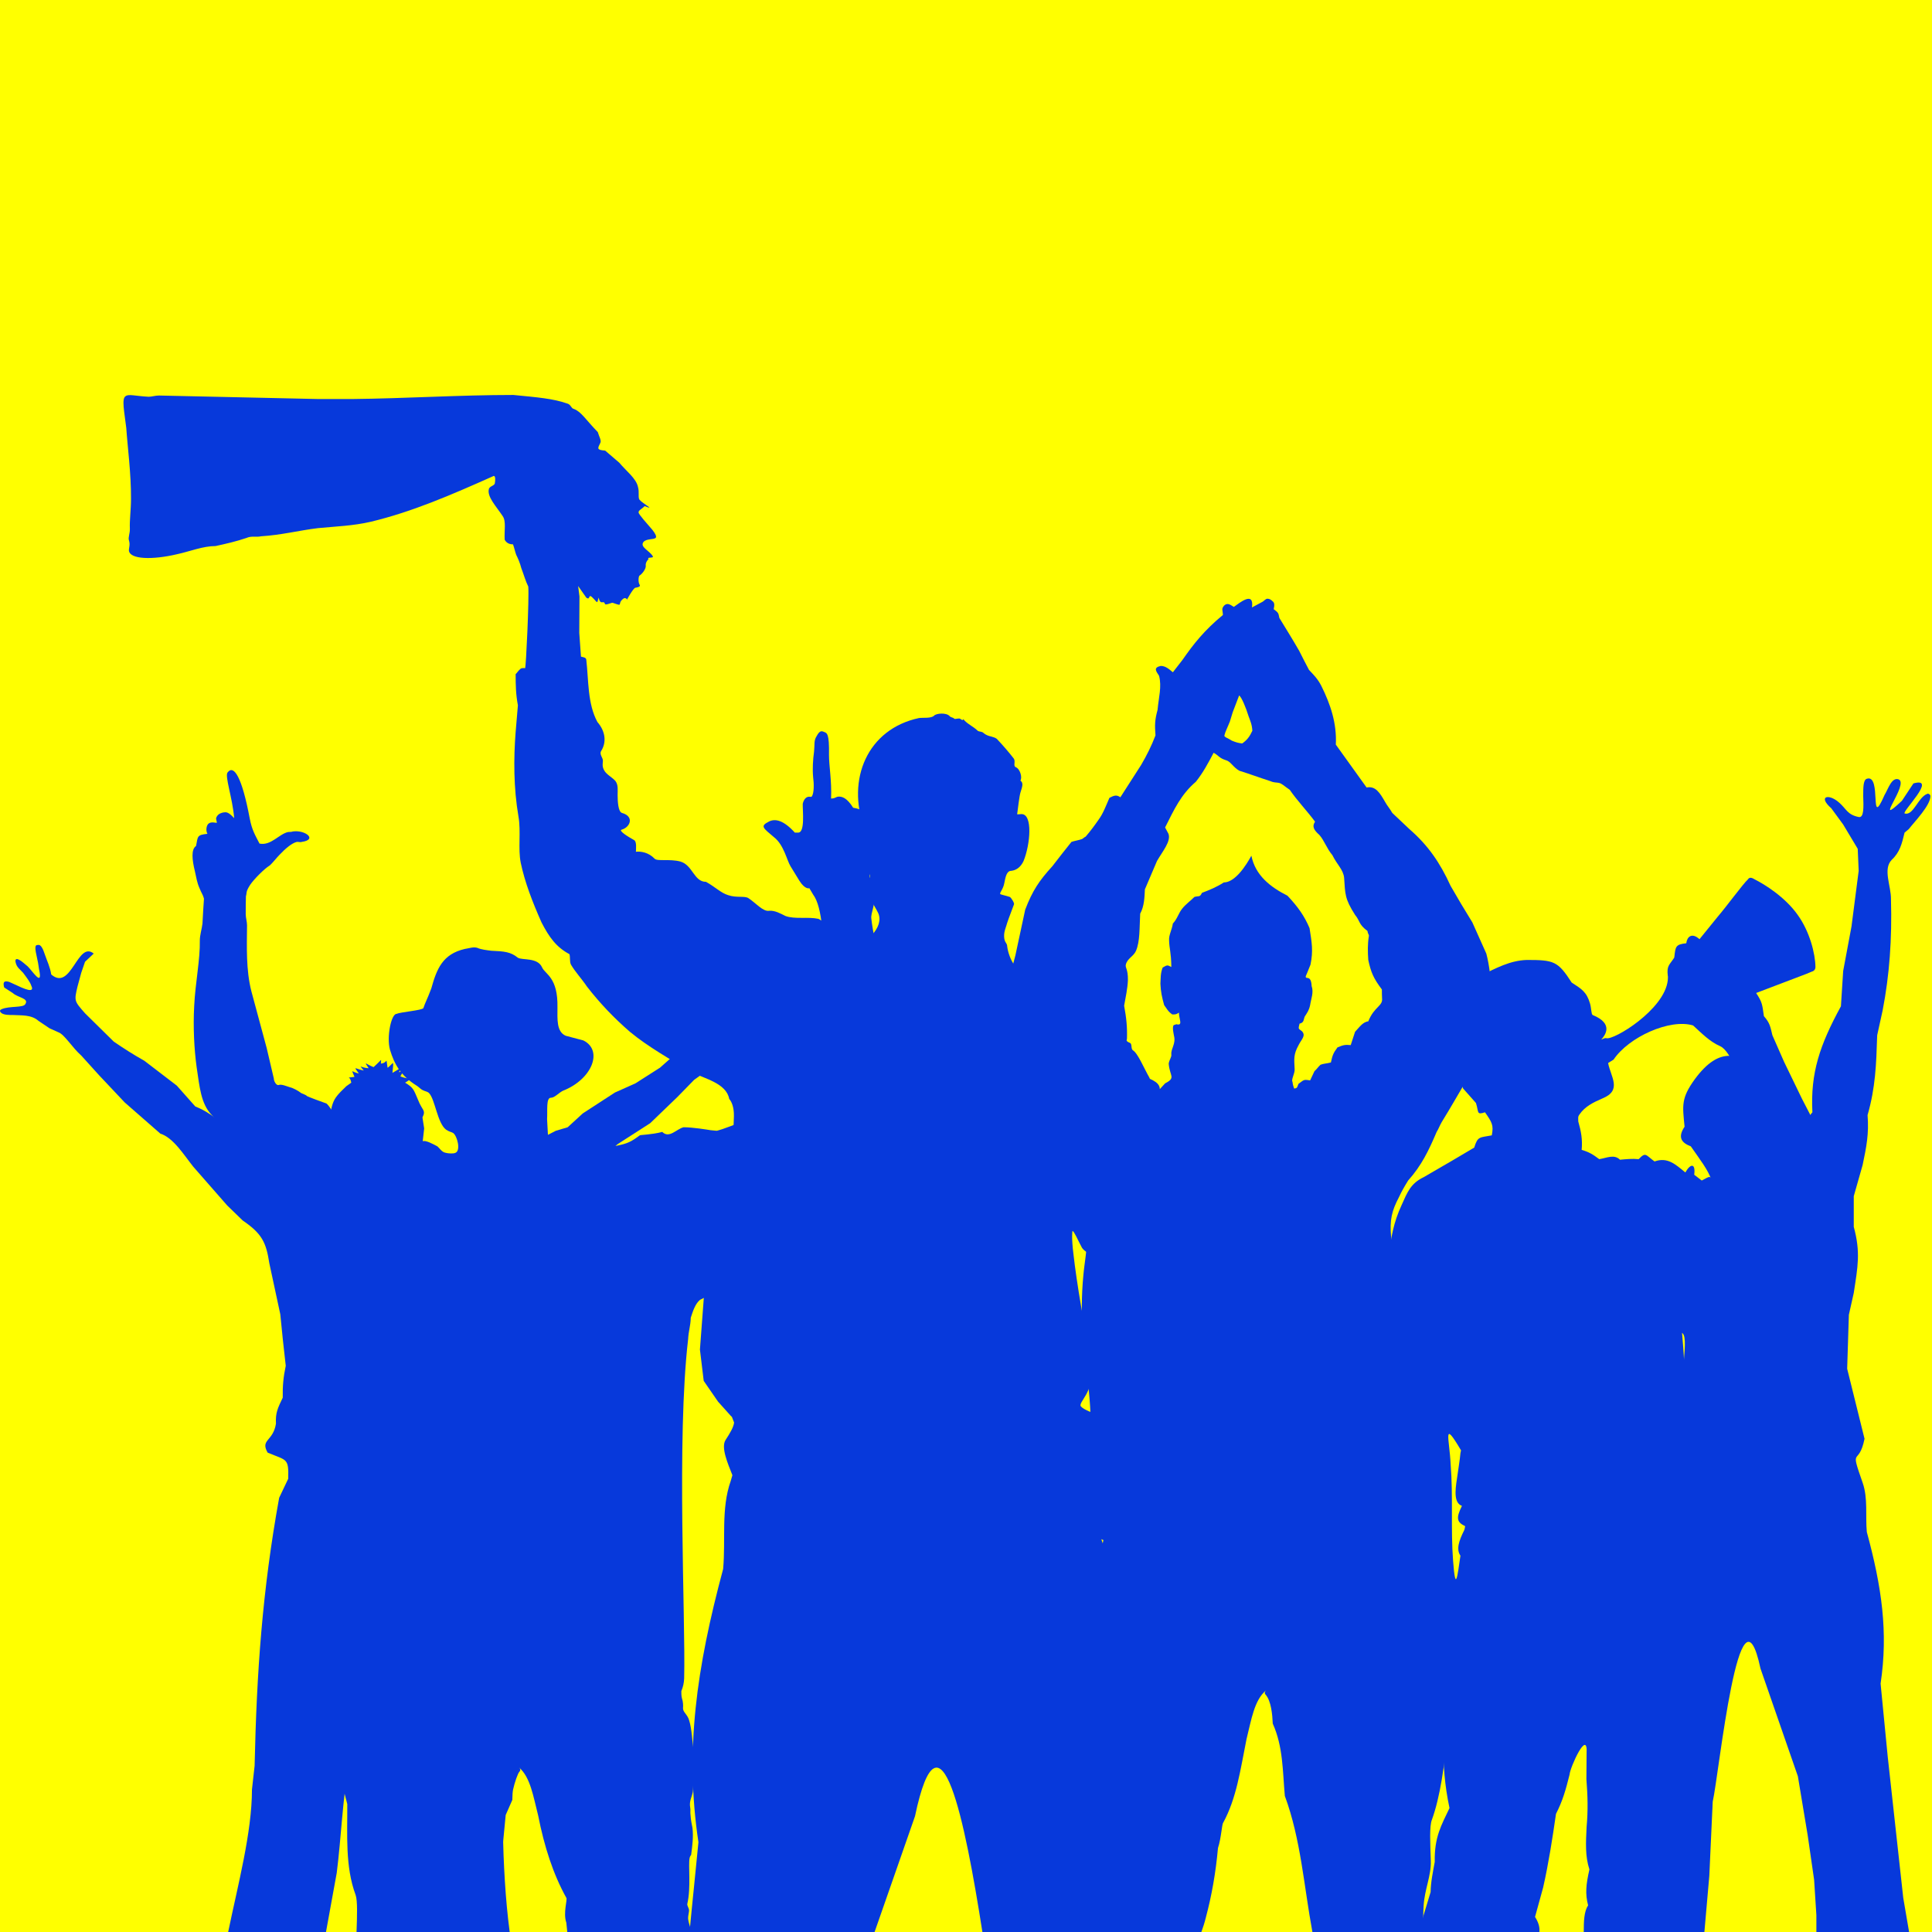
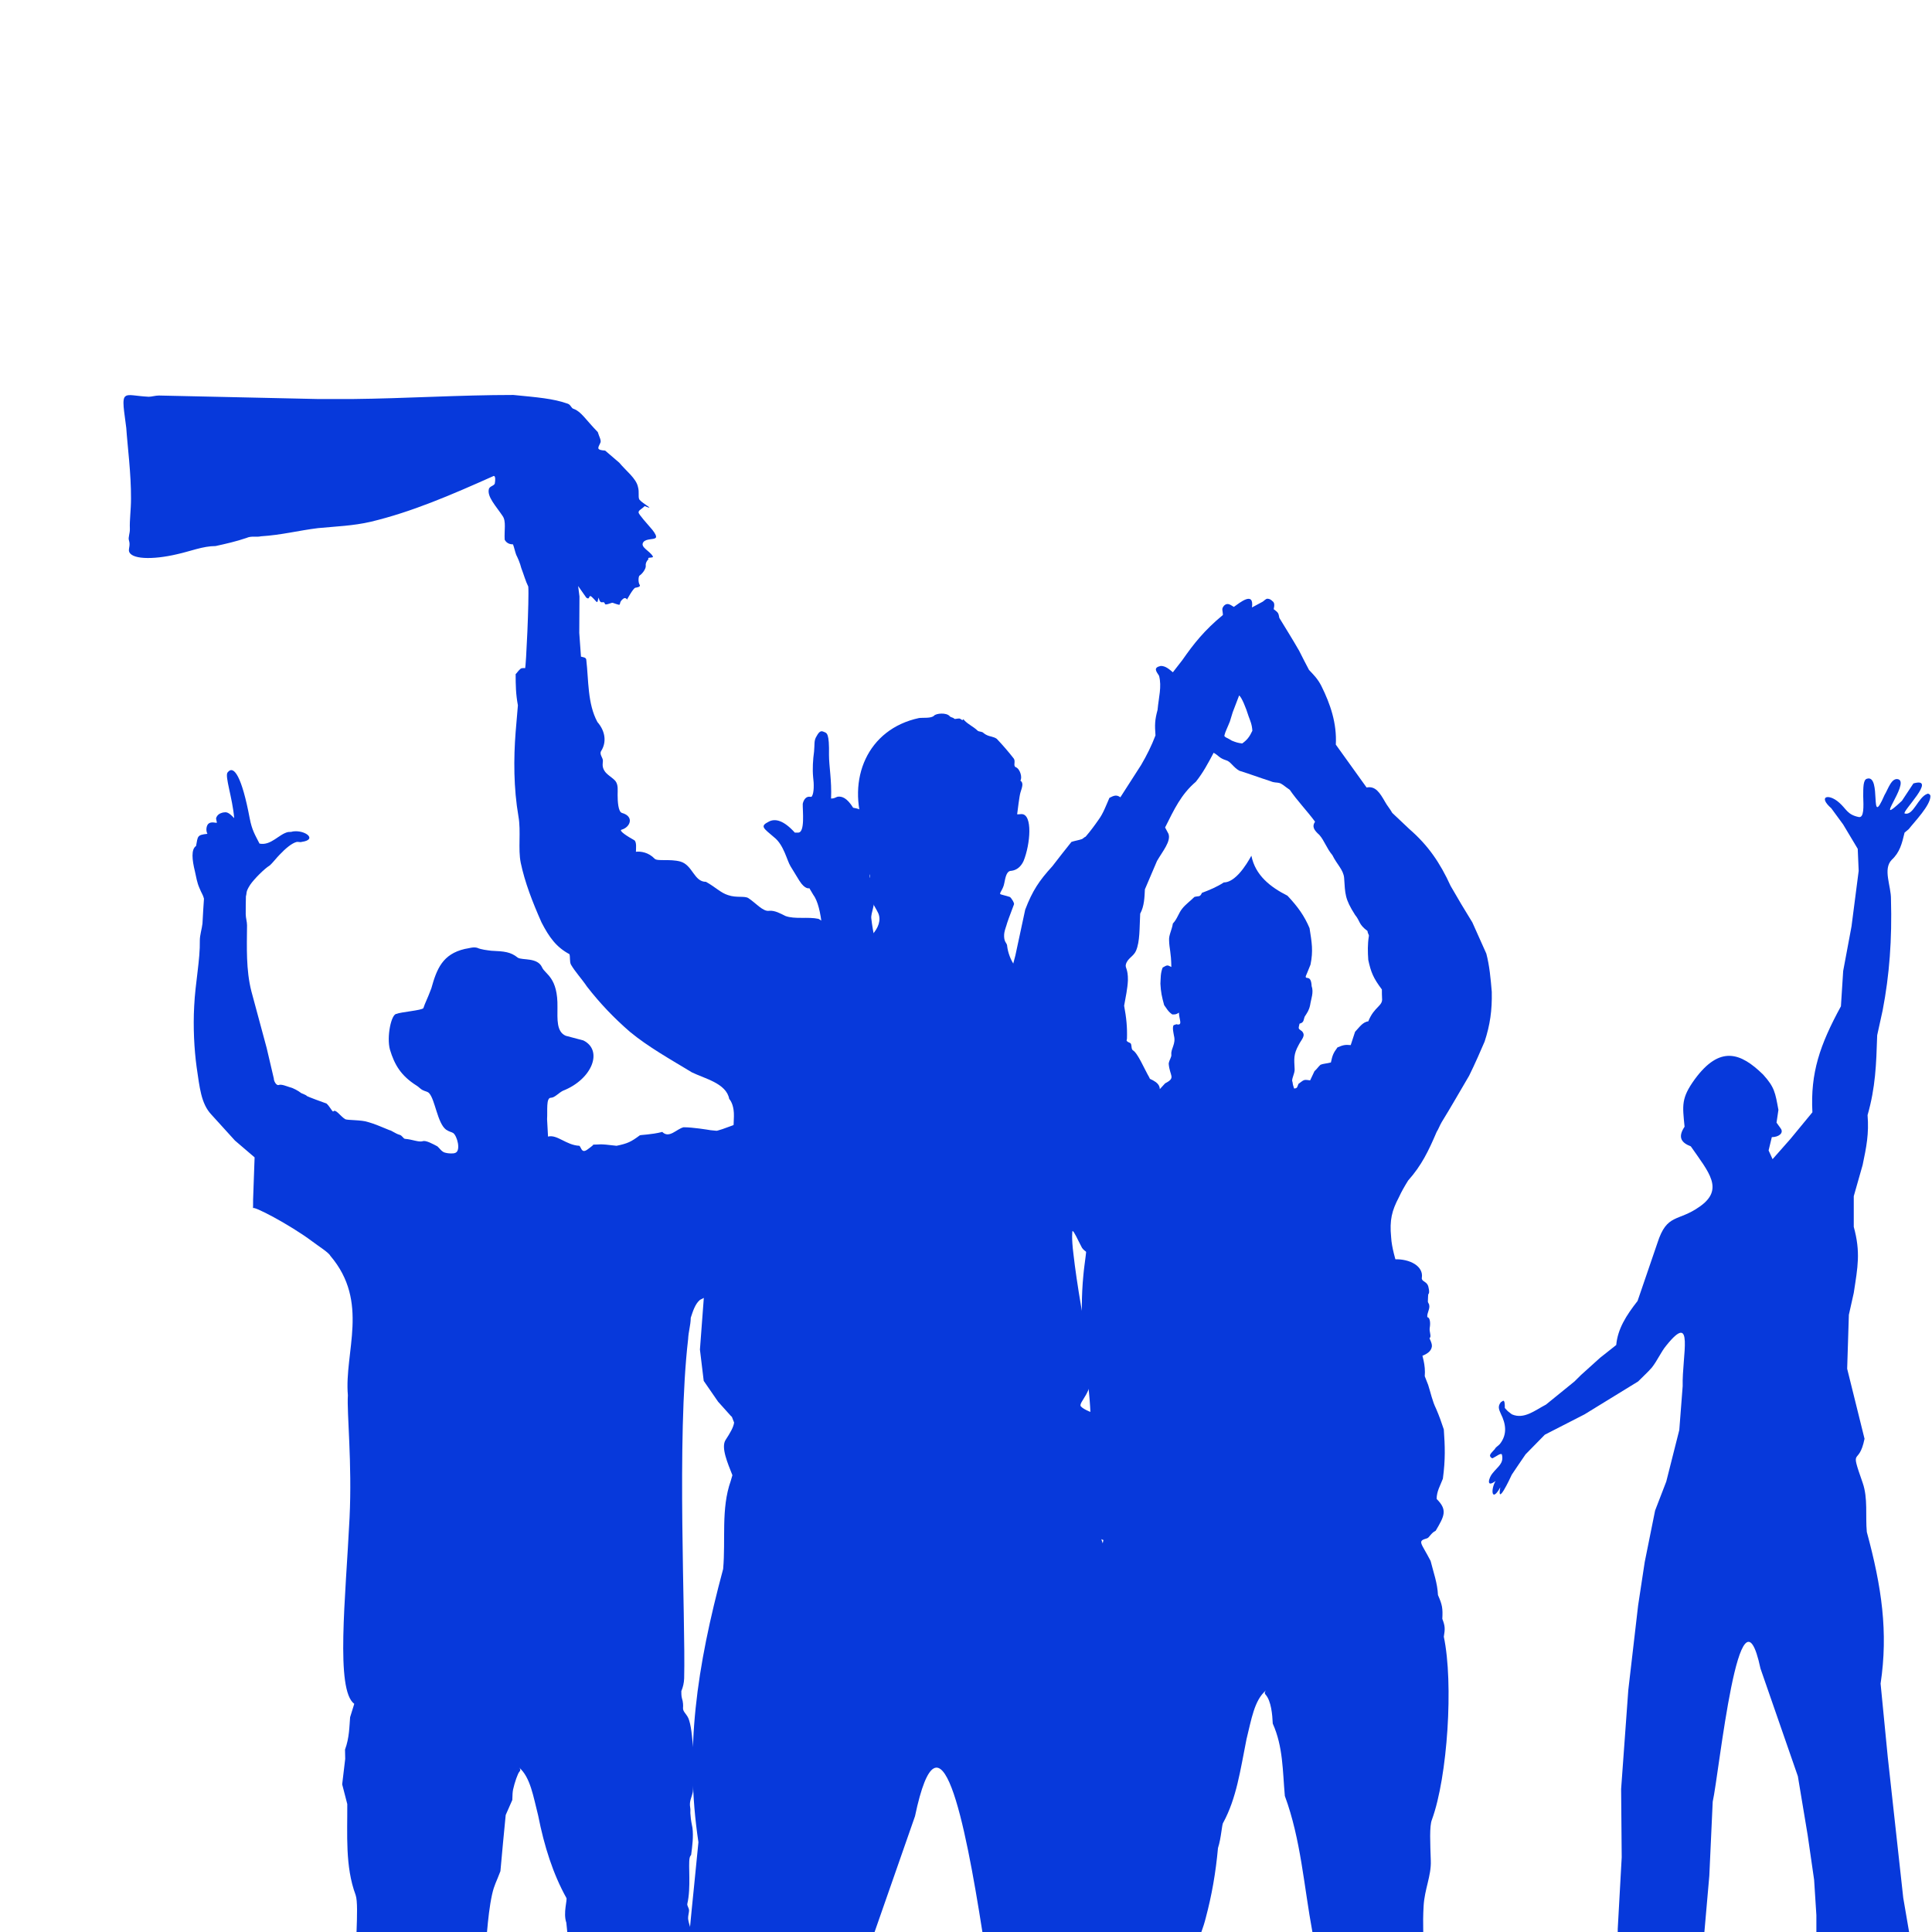
<svg xmlns="http://www.w3.org/2000/svg" version="1.1" x="0px" y="0px" width="100%" height="100%" viewBox="0 0 760 760" xml:space="preserve">
  <switch>
    <g>
      <g class="Silhouette_2">
-         <rect x="0" y="0" fill-rule="evenodd" clip-rule="evenodd" fill="#ffff00" width="760" height="760" />
-         <path fill-rule="evenodd" clip-rule="evenodd" d="M458.366,548.079c1.403-2.381,1.904-3.898,2.468-6.697     c-0.129-3.05,0.436-5.421,1.209-5.211c5.535,0.459,3.115,11.48,2.695,13.643C462.544,549.143,460.624,548.507,458.366,548.079z" />
-         <path fill-rule="evenodd" clip-rule="evenodd" fill="#0739db" d="M136.248,427.274c-6.459,6.162-5.268,5.713-7.796,19.6     c-1.707,3.4-0.819,10.013,4.009,7.064c0.743,1.563,1.411,3.17,2.156,4.547c0.895,4.555,3.12,10.906-4.303,9.111     c-0.152,0-0.229,0-0.525,0c1.631-2.047-0.888-2.277-4.161-2.982c-1.488-0.23-2.823-0.672-4.083-1.123l-5.2-2.5l-8.464-3.662     l-8.319-4.777c-8.101-6.604-14.492-14.11-22.736-17.289l-7.28-8.211l-12.776-9.783c-4.085-2.277-8.016-4.777-12.031-7.539     l-11.289-11.125c-4.236-4.82-4.312-4.82-2.968-10.49l1.481-5.457l1.487-4.326l3.417-3.214     c-6.385-5.227-8.837,15.045-16.717,8.211c-0.44-2.949-1.707-5.482-2.376-7.496c-0.963-2.992-1.784-4.336-2.824-4.115     c-1.335,0-1.335,0.902-0.22,5.899c0.372,1.386,0.448,2.992,0.888,5.039c0.745,5.006-2.892-0.705-4.752-2.533     c-0.888-0.67-2.223-2.023-3.264-2.507c-1.115-0.672-1.936-0.442-1.335,1.386c0.44,1.607,1.775,2.498,2.816,3.654     c1.487,2.016,2.748,3.622,3.195,5.006c1.117,2.279-0.371,2.5-5.571,0c-0.888-0.449-2.149-0.935-3.044-1.384     c-1.413-0.442-2.596-0.442-2.156,1.605c0.076,0.672,0.296,0.672,0.667,0.902l2.824,1.828c1.938,1.828,6.469,2.049,4.98,4.326     c-0.667,1.606-6.315,0.681-9.359,2.058c-1.041,0.451-0.592,1.121,0.076,1.607c1.108,0.67,2.748,0.67,4.456,0.67     c3.12,0.221,7.127-0.221,9.952,2.279l4.381,2.948l3.567,1.607c2.376,0.893,5.496,6.153,8.913,9.111l6.984,7.727l10.104,10.718     l14.035,12.283c5.124,1.607,9.285,8.432,12.928,12.987l13.368,15.273l6.087,5.899c7.652,5.227,9.218,8.66,10.476,16.838     l4.312,20.05c0.668,6.825,1.337,13.438,2.149,20.272c-0.965,4.556-1.261,7.99-1.184,12.546     c-1.936,4.063-2.901,5.899-2.672,10.225c-1.115,7.055-6.239,6.162-3.271,11.389c7.576,3.17,8.319,2.056,8.099,10.267     l-3.567,7.506c-6.613,36.437-8.845,68.541-9.656,105.428l-1.041,9.334c0,16.836-5.496,37.338-9.359,56.037h38.479l4.229-23.254     c1.784-14.11,2.232-28.449,4.76-42.789l5.268-23.254c1.936-3.4,3.051-38.461,7.728-29.57l6.535,31.397l2.824,11.611l3.34,41.929     l2.823,33.93H200.5c-6.909-52.154,3.051-111.592-14.923-173.307l-4.457-7.76c4.752-0.9,4.305-3.621,0.22-6.348l-0.743-29.383     l2.156-12.996l1.631-2.27c2.08-2.949,1.86-20.5,5.792-25.507c4.98-6.154,3.271-10.93,10.18-16.829l4.828-3.213     c2.824-1.121,3.34-0.449,3.34-3.621l11.592-9.825l13.663-12.954c3.197,0,6.613-3.884,9.218-5.932l12.776-8.218l10.618-10.225     l6.681-6.834l5.133-3.655l3.188-1.342l5.2-3.213l4.98-2.949c4.303-0.672,8.615-1.353,12.994-2.729     c2.308-0.67,1.269-2.949-1.631-2.277c-2.901,0.9-7.5,1.342-9.063,0.449l0.447-0.67c2.158-1.156,4.61-2.729,6.909-3.664     c7.652-2.719,4.303-5.448,1.411-3.621c-2.452,1.572-17.528,7.285-8.767,0.672c1.784-1.156,3.491-2.049,4.828-2.721     c4.312-2.056,3.044-6.39-2.223-2.507c-1.413,0.902-11.145,8.176-9.285,2.279c0.668-2.279,3.933-4.327,4.972-6.604     c0.745-2.058-0.59-2.729-2.156-1.607c-2.08,1.377-5.344,5.227-7.127,7.274l-0.449,0.715c-1.927,2.949-5.124,1.563-6.459-0.486     c-0.22-0.9-0.372-1.835-0.745-2.728c-1.784-5.227-6.315-10.225-5.716-5.899c2.156,2.729,1.929,4.293,2.156,7.727     c-1.716,3.4-1.191,5.676-0.971,9.562l-0.516,3.883L259.627,420l-9.656,6.162l-8.092,3.621l-12.632,8.211l-5.943,5.447     l-4.677,1.386l-8.835,4.557l-7.508,5.668c-0.44-1.826-3.12,1.836-4.083,2.729c-2.376,0-2.452,0-4.161,1.828l-6.011,0.67     l-14.494,3.885c-3.635,0.67-3.415,0-2.596,3.662c-3.863-1.165-4.083-2.056-6.239,1.344c-1.927-6.129-2.156-8.178-0.076-13.184     c3.787,5.457,3.939-5.04,1.64-6.833l0.592-5.262l-0.668-4.326c1.481-2.957-0.152-2.729-1.707-6.834     c-1.784-4.072-1.707-4.785-5.124-6.834c3.856-2.498,1.707-0.9-1.86-2.498c2.004-3.621,2.596-2.957-0.592-1.574     c1.707-2.761,0-1.156-2.528,0.221c0.22-2.047,0.372-3.433,0.22-3.875c0-0.23-1.784,1.828-2.147,1.828     c-0.745-4.778,0.296-1.828-2.604-1.607c-0.076-2.058,0.963-2.058-2.9,1.386c-3.044-1.165-4.007-2.729-1.927,0.442     c-3.493-0.221-4.009-1.828-1.929,0.9c-3.491-0.679-4.236-2.056-1.936,1.156c-2.748-0.451-3.195-2.277-1.707,1.344l-2.223,0.263     c0.516,0.442,0.668,0.672,0.963,2.014L136.248,427.274z" />
        <path fill-rule="evenodd" clip-rule="evenodd" fill="#0739db" d="M738.44,407.233l2.147-9.783     c2.681-13.889,3.721-28.006,3.273-43.724c0.076-5.227-3.273-11.831,0.296-15.494c3.197-2.949,4.016-6.383,5.056-10.709     l1.631-1.353c2.3-2.948,8.54-9.332,8.54-12.987c0-0.67-0.821-1.121-1.261-0.9c-3.643,1.351-5.429,8.66-8.844,7.734     c-1.481-0.451,13.148-14.559,3.415-11.84l-4.523,6.834c-11.888,11.159,3.12-6.834-1.344-8.439     c-2.748-0.893-4.085,3.884-5.496,6.162c-6.241,14.338-0.888-8.441-6.975-6.383c-1.413,0.449-1.413,3.433-1.413,6.832     c0.144,4.106,0.372,8.662-1.784,8.211c-4.532-0.935-4.828-3.214-7.728-5.711c-4.083-3.621-8.464-2.5-3.044,2.277l4.675,6.383     l5.725,9.564l0.372,8.66l-2.824,21.879l-3.273,17.508l-0.887,13.889c-8.32,15.264-12.033,26.203-11.221,41.699l-8.615,10.455     l-7.053,7.988l-1.564-3.433l1.268-5.228c2.672,0,4.83-1.606,3.493-3.434l-1.64-2.277l0.745-5.006     c-1.261-6.825-1.489-8.883-6.012-13.889c-8.845-8.66-17.011-11.611-26.896,1.836c-5.42,7.504-4.828,10.225-4.009,18.664     c-2.901,4.336-1.039,6.383,2.452,7.727c7.127,10.267,13.225,16.88,3.493,23.705c-8.617,6.129-12.852,2.508-16.641,14.338     l-7.796,22.779c-4.464,5.713-7.803,10.94-8.395,17.324l-6.317,4.998l-7.576,6.832l-2.528,2.508l-11.211,9.102     c-4.388,2.279-8.617,5.899-13.377,3.85c-0.296-0.23-0.668-0.451-0.888-0.67c-0.667-0.451-1.335-1.123-1.927-1.836     c0-1.344,0-3.391-0.895-2.721c-0.22,0.221-0.44,0.221-0.668,0.442c-1.261,1.607-0.821,2.763,0,4.555     c1.936,3.885,2.672,7.99-0.372,11.875c-0.812,0.9-1.555,1.121-2.003,2.014c-1.041,1.165-2.08,2.057-1.86,2.763     c0.151,0.451,0.819,1.121,1.268,0.679c1.041-0.449,3.197-2.277,3.417-1.163c0.743,3.433-1.633,4.555-3.789,7.318     c-1.335,1.572-2.672,5.898,1.26,2.949c-2.005,3.4-1.557,8.662,1.86,2.507c-1.413,7.727,3.787-3.4,4.532-5.006     c1.631-2.498,3.56-5.227,5.42-7.988l7.576-7.727l15.6-7.99c7.06-4.3,14.035-8.627,21.095-12.953     c1.785-1.836,3.865-3.664,5.42-5.49c2.156-2.729,3.569-6.129,5.649-8.629c11.145-13.887,6.165,4.072,6.459,15.946l-1.335,17.279     l-5.124,20.281l-4.388,11.381l-4.085,20.27l-2.596,17.068l-3.863,33.267l-2.824,38.938l0.229,26.884l-1.564,28.218     c0,0.451,0,0.672,0,1.156h34.091l1.936-22.098l1.337-29.154c2.528-11.168,10.544-91.099,18.795-52.383l14.703,42.371     l3.865,23.219l2.528,17.519l0.888,13.922V760h36.467l-2.299-13.438l-6.089-55.365l-2.823-28.899     c3.043-20.273,0.447-38.043-5.42-59.658c-0.601-6.383,0.514-13.217-1.642-19.379c-5.268-15.01-1.555-5.899,0.745-17.289     l-6.831-27.547l0.667-21.207c0.592-2.728,1.261-5.677,1.929-8.627c1.564-10.267,2.748-15.937,0-25.984c0-4.105,0-7.955,0-12.06     c1.115-4.106,2.384-8.211,3.491-12.282c1.489-7.088,2.528-12.316,1.938-19.6C737.772,427.725,738.068,418.844,738.44,407.233z" />
        <path fill-rule="evenodd" clip-rule="evenodd" fill="#0739db" d="M485.367,238.737c-1.785-1.156-2.672-1.607-3.865-0.486     c-1.115,1.386-0.516,1.607-0.44,3.664c-7.432,6.153-11.515,11.381-15.971,17.764l-3.713,4.777     c-1.411-1.156-2.824-2.498-4.76-2.498c-3.044,0.67-1.851,2.056-0.668,3.884c1.117,4.293-0.144,8.397-0.592,13.404     c-1.115,4.106-1.115,5.932-0.819,10.047c-1.557,4.105-3.493,7.946-5.64,11.611l-8.177,12.732     c-1.479-1.121-2.596-0.681-4.303,0.221c-1.411,3.213-2.452,6.162-4.312,8.662c-1.413,2.047-3.264,4.555-5.048,6.604     c-0.592,0.228-0.897,0.679-1.413,0.935c-1.191,0.451-2.824,0.67-4.159,1.121c-2.528,3.172-4.904,6.162-7.5,9.555     c-5.2,5.711-7.804,9.562-10.696,17.101l-3.863,18.003c-0.821,3.17-1.633,6.34-2.604,9.332     c-1.929,4.998-3.636,10.004-5.344,15.001c-0.372,3.214-1.041,5.941-0.821,8.441c0.372,3.883,1.269,7.725,2.3,12.281     c4.094,10.047,8.473,18.929,14.265,28.041l10.551,14.559l1.709,3.399c0.516,2.763,0.516,5.041,1.335,6.834     c1.117,2.763,2.748,4.105,4.972,7.539c0.448,1.793,1.041,1.563,1.716,5.448c0.22,4.785-0.895,9.783-1.344,15.043     c-0.372,3.85-0.592,8.178-0.592,12.061c-0.372,15.945,3.273,29.383,3.493,45.549c2.156,21.172-7.356,6.604,1.487,30.506     c0.372,4.105-0.152,5.933,0.592,7.988c1.337,3.842-0.372,7.055,2.9,7.948c-2.9,13.217-6.908,57.39-5.429,68.77     c1.936,8.669-0.44,16.396,0.821,25.277c2.376,2.5,0.887,17.994,0.743,22.098c-0.523,12.291-5.055,25.951-0.895,38.045h43.308     c0.667-1.828,1.259-3.656,1.707-5.483c2.376-8.89,3.939-17.771,4.828-27.556c1.337-4.105,1.488-9.332,2.08-10.004     c5.2-9.595,6.689-20.501,9.141-32.816c1.927-7.727,3.042-15.231,7.576-19.117c0.371-0.221-0.965,0.672-0.076,1.607     c2.232,2.5,2.672,7.948,2.823,11.381c4.085,9.113,3.865,18.444,4.753,28.457c6.315,17.092,7.5,35.537,10.847,53.531h43.596     c-0.068-3.434-0.068-6.605,0.152-10.268c0.372-6.603,3.044-11.83,2.824-17.764c-0.22-6.832-0.592-13.666,0.448-16.166     c6.163-16.838,8.539-53.725,4.675-71.949c0.525-3.204,0.525-4.104-0.592-7.053c0.22-4.106,0-5.483-1.707-9.334     c-0.229-4.818-1.709-8.66-2.901-13.438c-3.789-7.318-5.344-7.767-1.413-8.89c0.897-0.221,1.489-2.049,3.417-2.984     c3.493-5.898,4.684-8.176,0.372-12.511c0-2.951,1.411-5.227,2.452-7.948c1.041-7.769,0.821-12.766,0.372-19.379     c-0.888-2.728-1.86-5.447-3.044-8.176c-1.487-2.984-2.08-6.162-3.12-9.367l-1.335-3.4c0.372-4.555-0.897-7.726-1.936-11.832     l-8.464-29.832c-1.117-4.336-2.604-8.892-2.824-12.996c-0.668-6.834,0.296-10.49,3.044-15.715     c1.039-2.279,2.232-4.336,3.643-6.613c5.268-5.899,8.016-11.611,11.212-19.108c0.745-1.165,1.191-2.507,2.003-3.884     c3.645-5.899,7.136-12.061,10.773-18.224c2.156-4.326,4.828-10.455,6.095-13.438c2.149-6.569,2.968-12.281,2.816-19.566     c-0.44-5.228-0.887-10.267-2.147-15.045l-5.496-12.28c-2.975-4.777-5.799-9.562-8.547-14.34     c-4.161-9.111-8.837-15.945-16.193-22.328l-6.755-6.383c-0.897-1.607-2.08-2.949-2.824-4.326c-2.08-3.621-3.789-6.383-7.28-5.678     l-12.108-16.871c0.447-8.406-2.156-15.945-5.649-23c-1.481-2.949-3.188-4.555-4.895-6.383c-1.346-2.507-2.604-5.006-3.865-7.506     c-2.604-4.555-5.2-8.66-7.805-12.953c-0.371-2.058-0.438-2.058-2.223-3.434c0.44-1.835,0.22-2.728-0.523-3.179     c-0.44-0.484-1.117-0.935-1.929-0.935c-0.667,0-1.191,0.714-1.86,1.156c-1.631,0.902-3.417,1.836-4.236,2.279     C493.389,232.354,487.666,237.131,485.367,238.737L485.367,238.737z M481.426,347.123c-2.816,1.828-5.564,2.951-8.615,4.106     c-0.812,1.828-1.261,1.112-2.968,1.607c-1.557,1.563-3.493,2.949-4.752,4.555c-1.489,1.784-1.938,4.063-3.713,5.899     c-0.372,2.498-1.64,4.555-1.487,6.603c0.076,3.401,0.81,4.557,0.887,10.49c-1.707-0.926-1.707-0.705-3.415,0.23     c-0.888,2.277-0.745,4.063-0.888,6.34c0.144,3.213,0.592,5.271,1.479,8.441c1.041,1.386,1.489,2.498,3.197,3.662     c1.261,0,1.565,0,2.604-0.714c0.068,2.763,1.707,5.271-1.039,4.556c-0.448,0.265-1.041,0.265-1.117,0.486     c-0.448,1.121,0,2.728,0.22,4.072c0.821,3.211-1.261,5.039-1.041,7.318c0.152,1.121-0.81,2.047-1.039,3.621     c0.372,5.006,2.977,5.49-1.413,7.769l-2.08,2.268c-0.068-3.203-4.532-4.105-7.204-5.482c-1.631-2.279-2.299-2.949-4.752-4.334     c-1.261-4.106-2.08-5.448-0.965-10.004c0.144-4.557-0.229-8.211-1.115-12.987c0.59-3.4,1.335-6.613,1.487-10.013     c0.068-4.555-1.115-4.777-0.821-6.153c0.592-2.509,3.044-3.18,4.009-5.457c1.564-3.656,1.344-8.883,1.64-14.594     c1.633-2.949,1.707-6.569,1.851-9.562l4.762-11.16c2.223-3.85,5.562-7.727,4.523-10.676l-1.337-2.507     c3.569-7.09,6.241-12.987,12.109-17.994c2.899-3.655,4.828-7.318,6.984-11.389c2.08,1.121,2.08,2.056,4.904,2.949     c1.784,0.451,2.748,2.728,5.2,4.113c4.303,1.344,7.28,2.5,12.251,4.106c1.564,0.67,2.376,0.449,3.273,0.67     c1.259,0.221,2.223,1.344,4.303,2.721c2.977,4.334,6.764,8.22,9.96,12.545c-1.337,2.058-0.296,3.4,1.707,5.227     c2.003,2.277,2.824,5.227,5.124,7.955c1.784,3.655,4.305,5.711,4.608,8.883c0.44,6.392,0.22,8.218,4.305,14.601     c2.08,2.5,1.259,3.621,4.904,6.35c0.076,1.156,0.667,1.377,0.516,2.049c-0.516,3.211-0.44,6.162-0.22,9.332     c1.039,4.776,1.927,7.055,5.351,11.611c0,1.386,0,2.277,0.068,3.434c0.372,3.179-3.042,3.179-5.418,9.111     c-2.232,0.23-3.636,2.498-5.2,4.105l-1.709,5.227c-2.232-0.221-3.044,0-5.2,0.902c-1.707,2.277-2.004,3.212-2.596,5.932     c-1.707,0.451-3.051,0.451-4.092,0.902c-0.812,0.705-1.335,1.598-2.376,2.533l-1.708,3.621c-2.672-0.442-2.376-0.221-4.601,1.386     c-0.447,1.121-0.371,1.793-1.707,1.793c-0.821-2.5-0.372-1.793-0.677-2.728c-0.438-0.893,0.973-3.172,0.897-4.778     c-0.22-4.334-0.448-5.898,1.555-9.562c1.117-2.277,2.977-3.654,1.337-5.448c-1.631-1.156-1.404-0.935-0.965-2.984     c1.785-0.449,1.489-1.342,2.005-2.727c1.039-1.607,1.716-2.498,2.156-4.555c0.372-2.5,1.487-5.007,0.599-7.506     c-0.227-4.777-2.528-2.277-2.308-3.884c0.152-0.442,0.821-1.828,1.862-4.547c1.115-5.457,0.514-8.671-0.372-14.34     c-2.005-4.785-4.608-8.439-8.693-12.775c-6.688-3.391-12.624-7.946-14.187-15.715     C492.274,336.405,487.074,347.123,481.426,347.123L481.426,347.123z M487.446,273.569L487.446,273.569     c0.963,0.67,2.672,4.785,3.711,8.176c0.668,1.835,1.337,3.213,1.489,5.711c-1.041,2.279-2.08,3.664-4.009,5.006     c-1.707-0.221-2.452-0.451-4.092-1.121c-1.337-0.936-3.12-1.379-2.892-2.049c0.296-1.386,1.261-3.213,2.156-5.492     c0.296-1.121,0.736-2.277,1.108-3.621L487.446,273.569z" />
-         <path fill-rule="evenodd" clip-rule="evenodd" fill="#0739db" d="M714.149,380.383c0,0.9-0.516,1.572-1.337,1.793     c-2.003,0.934-8.395,3.213-21.992,8.441c2.385,3.654,2.385,4.326,3.053,9.111c2.376,2.721,2.52,4.106,3.339,7.506l4.61,10.488     l7.051,14.559c8.101,15.275,14.111,29.383,17.308,46.705c3.197,16.838-13.148,17.289-28.004,18.445     c-0.965,3.621-2.452,6.12-4.379,9.332c-2.528,6.162-10.772-1.377-19.464-3.433l-9.877-2.951     c-5.867-1.826-4.684-1.121-4.684,5.227c1.269,12.988,2.977,25.984,2.977,39.166c1.261,2.763,1.927,5.041,2.596,7.76     c2.376,11.84,4.684,22.779,4.752,37.34c1.86,6.603,3.425,12.986,4.532,19.599c2.977,3.4,2.748,12.733,1.117,16.608     c3.417,2.73,2.748,2.509,0.821,6.392c1.039,1.565,1.039,11.16,1.479,17.059c-0.364,7.769,0.076,16.166-1.555,23.705     c-1.041,11.39-2.081,23.672-2.901,35.732c-0.888,15.045-3.044,30.276-8.016,43.723l-1.117,3.654     c1.489,1.344,2.452,2.499,3.264,3.656h-44.711c0-4.105,0.076-7.99,1.707-10.488c-1.191-4.557-0.819-8.211,0.516-14.11     c-1.707-5.269-1.411-10.488-1.108-16.65c0.592-6.571,0.44-12.283-0.076-18.896l0.076-10.004     c0.592-10.267-6.544,5.448-6.688,8.176c-1.487,5.934-2.672,10.268-5.352,15.496c-1.411,9.783-2.892,19.378-5.048,28.932     l-3.195,11.611c1.335,2.056,1.936,4.105,1.707,5.932h-47.088c0.44-2.754,0.965-4.326,1.404-6.153     c0.973-3.213,1.936-6.383,2.9-9.562c0.076-4.106,0.895-7.76,1.631-11.875c-0.22-9.774,2.681-14.56,5.801-21.164     c-1.936-9.111-2.452-16.838-2.452-25.498l-0.372-4.336l-0.897-0.44c-1.927-0.451-2.08-1.836-2.748-3.18     c-0.743-2.047-1.555-4.556-2.223-6.383l-1.411-2.727c-0.897-4.326-0.525-8.432-0.448-12.987     c0.448-5.227,1.487-9.783-0.669-14.559c-1.115-2.541-1.259-3.885-1.707-6.834c-1.631-9.818-3.713-19.15-6.688-28.49     c-2.005-9.783-3.789-19.117-4.828-29.154c0-2.508-0.44-5.006-0.144-7.285c0.44-4.105,0.59-9.111,0.371-13.438     c-1.784-1.793-1.115-3.4-1.039-5.898l-2.156-2.058c-2.9-2.049-2.232-5.261-0.525-10.267c1.344-3.842,1.936-9.104,2.824-12.725     c0.296-4.113,1.115-8.439,0.668-12.324c-0.592-6.834,0-12.732,0.523-19.336c1.041-6.383,1.709-12.061,5.124-19.379     c2.156-4.777,3.417-8.397,8.693-10.906l11.363-6.604l8.464-5.006c1.411-4.555,2.08-3.875,6.908-4.81     c0.821-4.072,0-5.227-2.672-9.078c-3.415,1.121-2.376,0-3.558-3.656l-5.056-5.711l-0.592-1.572     c-2.824-2.984-6.097-4.778-5.2-8.432c-1.115-3.179-3.493-6.613-1.041-8.441c-1.631-5.678-2.156-8.397,0.372-14.338     c3.636-6.604,6.681-7.948,13.368-11.611c6.097-2.949,11.515-5.932,18.129-6.162c10.764,0,12.251,0.484,17.68,8.89     c3.855,2.5,5.867,3.655,7.204,8.211c0.592,2.058,0.44,4.107,1.039,4.556c8.388,3.399,4.897,7.957,3.493,9.555     c-0.305,0.449,1.041-0.672,1.927-0.442c2.824,0.891,22.88-11.168,24.141-22.779c0-0.672,0.152-1.377,0-1.828     c-0.448-3.884,0.592-4.105,2.528-7.055c0-0.23,0.076-0.23,0.076-0.451c0.44-3.884,0.44-4.777,4.675-5.226     c0.296-2.541,2.156-4.327,5.2-1.607l7.204-8.883c3.34-3.884,10.028-12.996,11.812-14.603c0.592-0.891,1.337-0.891,2.748,0     c3.713,1.836,11.888,6.878,16.861,13.931C711.917,366.494,714.073,375.12,714.149,380.383L714.149,380.383z M570.638,575.984     c1.039,12.766,0,25.498,0.971,38.043c0.965,12.504,1.633,6.604,2.892-2.056c-1.707-2.5-0.668-5.711,1.489-10.047     c0.22-0.442,0.22-1.112,0.371-1.563c-3.347-1.607-3.643-3.213-1.268-7.99c-3.044-1.121-2.816-5.448-1.927-10.939     c0.447-3.4,1.115-7.055,1.335-9.783l0.229-1.123C567.297,557.981,570.198,565.971,570.638,575.984L570.638,575.984     L570.638,575.984z M666.013,403.383c-9.133-2.763-25.323,4.555-31.268,13.437l-2.156,1.353     c1.041,5.448,5.572,10.709-2.156,13.887c-3.713,1.607-6.984,3.205-9.131,6.384c-0.668,0.893-0.449,1.377-0.449,2.72     c1.115,3.884,1.707,7.055,1.335,11.169c3.044,0.893,4.456,1.828,6.909,3.654c3.043-0.484,5.867-2.047,8.166,0.221     c2.452-0.221,4.76-0.475,7.356-0.221c2.824-2.982,2.748-1.605,6.241,0.902c5.124-1.836,8.244,1.156,12.108,4.326     c2.08-3.654,4.083-3.654,3.493,0.902l2.968,2.27c3.491-1.786,3.051-2.27,5.131,1.165c2.892-0.935,3.264-1.607,5.936,0     c2.528-1.607,2.156-2.058,4.236,0.221c3.197-0.221,4.161-0.221,6.985,1.384c7.051,0.672,4.532-1.163,3.119-7.988     c-1.191-15.054-5.723-26.435-12.404-40.552c-2.004-2.721-3.347-5.899-5.723-7.055     C672.481,409.731,669.286,406.331,666.013,403.383L666.013,403.383z" />
        <path fill-rule="evenodd" clip-rule="evenodd" fill="#0739db" d="M136.849,548.879c-1.488-17.067,8.617-36.668-6.908-54.883     c-0.668-1.342-4.76-3.85-7.136-5.677c-8.837-6.604-23.692-14.373-23.32-12.987c0.076,0.67,0.076-2.508,0.076-3.4l0.592-16.652     l-7.728-6.613l-9.285-10.225c-4.083-4.334-4.608-10.718-5.791-18.664c-0.965-7.064-1.413-15.726-0.965-23.935     c0.44-9.334,2.376-18.224,2.223-25.951c0-2.047,0.821-4.556,1.041-6.603c0.229-3.885,0.372-7.064,0.59-9.785     c-0.514-1.826-0.734-1.605-1.851-4.334c-0.819-1.828-1.268-4.326-1.707-6.383c-1.117-4.555-1.564-8.66,0.44-10.004     c0.743-3.884,0.372-4.334,4.464-4.777c-0.821-1.607-0.229-3.664,0.592-4.105c1.335-0.936,3.339,0.221,3.119-0.451     c0,0-0.294-1.156-0.294-1.607c0.218-0.672,0.667-1.386,1.555-1.828c0.592-0.23,1.115-0.451,1.707-0.451     c1.117-0.221,2.156,0.451,3.865,2.279c-0.668-7.99-3.789-16.617-2.596-17.994c2.452-3.179,5.64,1.828,8.683,17.994     c0.897,4.777,2.156,6.604,3.865,10.004c4.532,0.935,7.728-3.842,11.295-4.555c0,0,1.404,0,1.853-0.221     c4.828-0.672,9.808,3.213,3.491,4.105c-0.668,0.221-0.668,0-1.927,0c-2.012,0.451-4.608,2.729-6.764,5.006     c-1.184,1.156-2.892,3.434-4.009,4.327c-1.936,1.156-6.019,5.227-7.576,7.504c-1.936,2.984-1.267,3.213-1.707,4.555     c-0.076,2.5-0.076,4.82-0.076,7.055c0,1.386,0.516,2.984,0.516,4.334c-0.068,8.662-0.44,17.543,1.707,25.984l6.021,22.319     l2.824,12.061c-0.076,0.672,0.819,2.728,1.86,2.507c1.107-0.449,3.044,0.442,4.523,0.893c1.117,0.221,3.273,1.386,4.388,2.279     c0.888,0.449,1.929,0.705,2.223,1.156c0.296,0.23,6.393,2.507,7.728,2.949c1.261,1.156,1.929,2.728,2.596,3.179     c0.897-1.351,2.824,1.828,4.76,2.984c0.888,0.451,6.461,0.221,8.989,1.123c2.596,0.705,5.64,2.047,8.462,3.203     c0.592,0,2.308,1.353,3.865,1.795c1.115,0.23,1.555,1.607,2.232,1.607c2.892,0.221,5.268,1.386,6.908,0.935     c1.261-0.486,4.085,1.121,5.792,2.014c0.888,0.714,1.707,2.279,3.264,2.541c0.743,0.221,2.975,0.451,3.863,0     c2.156-0.934,0.668-6.613-0.888-7.769c-0.667-0.442-1.487-0.442-2.823-1.342c-3.417-2.541-4.314-11.875-6.689-14.373     c-0.667-0.672-1.555-0.672-2.376-1.123c-1.039-0.451-1.707-1.377-2.528-1.828c-6.163-3.884-8.683-8.209-10.468-14.108     c-1.411-5.006,0.516-14.338,2.672-14.117c1.261-0.707,10.104-1.377,10.476-2.279c0.745-2.278,1.413-3.204,3.12-7.76     c2.147-7.734,4.455-13.447,13.148-15.494c1.707-0.23,3.262-0.902,4.895-0.451c1.564,0.714,3.863,0.935,5.505,1.156     c5.268,0.23,7.643,0.451,10.466,2.728c1.785,1.123,7.805-0.23,9.581,3.885c1.268,2.719,6.239,3.842,6.019,15.673     c0,4.555-0.448,9.595,3.273,11.168l6.908,1.826c7.872,3.885,3.56,15.275-8.101,19.83c-1.707,0.893-3.195,2.721-4.675,2.721     c-1.936,0-1.268,5.005-1.487,8.439l0.372,6.834c3.635-0.935,7.127,3.391,12.328,3.621c0.819,0.705,0.819,2.984,2.977,1.607     c4.159-2.949,1.927-2.058,2.596-2.058c2.899,0,1.564-0.451,9.063,0.451c4.379-0.902,5.716-1.572,9.131-4.105     c0.372-0.23,4.533-0.23,8.845-1.344c0.144,0-0.296-0.23,0,0c2.748,2.721,5.572-1.165,8.388-1.836     c3.643,0,9.292,0.936,10.627,1.156l2.376,0.23c0,0,1.929-0.23,12.404-4.555c4.314-0.935,7.576-1.828,11.661-2.277     c3.12-0.451,8.395-0.707,9.808-2.5c2.528-1.828,1.927,2.5,3.044-6.383c1.927-13.668,5.124-25.728,5.352-33.488l0.218-5.899     c0-2.058-0.447-8.669-0.447-11.168c0-7.769-0.296-21.656-4.085-26.654c-1.115-1.828-1.259-2.058-1.487-2.5     c0,0-1.631,0.672-3.933-2.957l-3.491-5.711c-1.413-2.279-2.604-8.399-6.461-11.383c-4.236-3.621-5.647-4.334-2.08-6.127     c2.52-1.377,5.936-0.484,10.248,4.301c0.449,0,0.888,0,1.337,0c2.748,0,1.707-8.627,1.784-11.356     c0.372-1.607,1.259-2.763,2.528-2.763c0.44,0,0.888,0.23,1.107-0.221c0.821-1.342,0.821-4.786,0.448-7.504     c-0.296-3.179-0.076-6.834,0.372-10.047c0.296-2.949-0.152-4.291,1.041-6.119c1.115-2.058,1.86-2.058,2.824-1.607     c1.183,0.451,2.156,0.451,2.003,9.111c0,4.327,1.115,10.039,0.819,17.101c1.48,0,1.709-0.484,2.596-0.714     c1.709-0.221,3.645,0.451,6.088,4.336c3.645,0.67,3.273,0.926,4.684,4.326c6.907-1.607,2.223,16.617,1.707,23.672     c-0.743,2.056,0.296,5.039,1.557,7.539c1.041,1.793-1.041,5.897-0.812,7.955c0.592,5.49,2.376,12.996,3.264,17.773     c0.601,2.949,2.681,8.881,2.901,12.061c1.335,19.82,4.828,14.108,4.083,40.764c-0.144,4.334-1.259,16.615-4.303,23.9     c-0.525,1.828-12.632,4.326-18.873,11.423c-2.224,2.5,0.152,5.448-1.115,10.227c-2.892,11.388-6.461,14.338-10.544,15.945     c-11.439-0.672-26.001,9.783-42.783,17.994c-1.936,1.605-2.824,4.555-3.645,7.053c-0.068,3.179-0.887,5.227-1.039,8.441     c-4.599,39.387-0.965,109.279-1.557,133.435c-0.076,1.828-0.447,3.391-1.115,4.997c0,0.902,0,1.837,0.22,2.73     c0.525,1.607,0.525,2.984,0.448,3.884c-0.144,1.607,1.707,2.5,2.376,4.777c1.115,3.434,1.267,8.441,1.784,12.061l0.152,4.326     l0.22,3.434l0.22,0.451l0.152,0.891c-1.193,2.278-0.745,4.557-1.041,7.064c-0.448,2.279-1.487,3.656-1.041,6.162     c0.22,0.893-0.074,1.828,0.152,3.204c0.068,1.572,0.516,3.621,0.736,4.786c0.449,3.391-0.068,7.276-0.516,10.676     c0,0-0.447,0.442-0.591,1.156c-0.601,2.948,0.591,11.611-0.897,17.994c-0.22,0.891,0.668,1.572,0.668,2.727     c0,0.672-0.44,2.279-0.372,3.17c0.229,2.058,1.039,3.664,1.268,5.262h-48.803c-0.152-1.156-0.22-2.533-0.372-3.656     c-1.337-3.884,0.516-9.111,0-9.783c-5.2-9.332-8.693-20.271-11.069-32.332c-1.927-7.539-3.044-15.045-7.5-18.928     c-0.296-0.221,1.041,0.714,0.144,1.607c-0.668,0.672-1.927,4.334-2.52,7.055c-0.229,1.162-0.229,2.056-0.305,4.104     c-0.887,2.058-1.707,3.851-2.596,5.9c-0.743,7.327-1.411,14.822-2.08,22.107c-1.707,4.555-2.376,5.227-3.273,9.111     c-1.039,4.777-1.555,9.783-2.003,14.815h-51.322c0.22-6.383,0.438-12.316-0.372-14.594c-4.161-11.159-3.197-23.891-3.273-35.731     l-2.004-7.76l1.191-10.013l-0.076-3.655c1.709-4.555,1.709-9.111,2.005-12.732l1.631-5.262     c-7.424-5.448-3.417-41.443-1.851-73.105C138.556,575.533,136.4,555.713,136.849,548.879z" />
        <path fill-rule="evenodd" clip-rule="evenodd" fill="#0739db" d="M432.288,602.639c14.999,43.492,16.193,81.502,21.46,126.821     c0.675,10.267,1.344,20.271,1.784,30.539h-69.08c-6.831-43.527-16.639-92.476-26.515-45.541L344.041,760H271.25     c1.108-11.866,2.376-23.475,3.493-35.316c-5.429-36.218-0.745-68.549,9.723-107.486c1.039-11.611-0.888-23.672,2.977-34.611     l0.667-2.279c-1.784-4.555-4.608-10.939-2.672-13.887c1.777-2.721,3.12-4.998,3.34-6.834c-0.296-0.672-0.525-1.377-0.888-2.27     c-0.076,0-0.227-0.228-0.303-0.228l-5.124-5.713l-5.64-8.176l-1.489-12.316l2.225-29.613l10.028-38.452     c0.303-6.613,0.971-17.543,1.115-23.705c0.076-3.85-1.039-5.899-1.851-6.834c-1.117-6.119-9.588-7.955-14.712-10.455     c-8.244-5.006-17.231-10.037-24.361-15.945c-6.315-5.482-11.735-11.16-16.868-17.764c-2.147-3.179-4.752-5.941-6.307-8.66     c-0.601-1.123-0.229-2.959-0.601-4.115c-5.124-2.719-7.948-6.604-10.992-12.502c-3.635-8.22-6.535-15.717-8.168-23.451     c-1.115-5.482,0.144-12.316-0.895-18.215c-1.927-11.168-1.927-22.779-1.108-33.267l0.888-10.455     c-0.821-4.326-0.888-7.99-0.888-12.316c0.22,0,1.041-1.344,1.927-2.058c0.668-0.451,1.785-0.221,1.785-0.221     c0.372-0.23,1.631-27.556,1.259-32.111c-1.039-2.058-1.784-4.777-2.748-7.276c-0.514-2.056-1.335-3.884-2.003-5.227     c-0.372-0.935-0.819-2.991-1.259-4.105c-0.897,0-2.452-0.229-3.273-1.836c-0.22-3.654,0.668-7.274-0.821-9.332     c-2.596-3.885-6.087-7.506-5.42-10.488c0.229-1.344,2.378-1.344,2.378-2.5c0.151-0.681,0.37-2.957-0.516-2.728     c-16.793,7.504-32.089,14.109-48.288,17.992c-6.899,1.607-13.741,1.828-20.724,2.5c-7.5,0.902-14.407,2.728-22.432,3.213     c-1.927,0.451-3.711-0.265-5.792,0.67c-3.931,1.344-8.023,2.279-12.108,3.172c-4.972,0-9.876,2.056-15.152,3.212     c-9.656,2.279-18.492,2.058-18.939-1.377c-0.076-1.121,0.59-2.277,0-4.105c-0.372-1.121,0.447-2.728,0.37-4.556     c-0.151-3.399,0.448-7.285,0.448-11.84c0.068-9.783-1.411-20.943-1.86-27.777c-0.745-6.383-1.936-11.611-0.22-12.545     c1.184-0.893,3.856,0,9.056,0.263c1.115,0,2.604-0.484,4.016-0.484c20.8,0.484,41.743,0.935,62.611,1.377h13.453     c21.162-0.221,42.183-1.598,63.355-1.598c9.359,0.926,15.599,1.377,21.391,3.435c1.269,0.442,1.337,1.828,2.376,2.049     c2.977,1.121,4.532,4.07,9.436,9.111c0.525,1.793,1.565,3.4,0.965,4.334c-0.965,2.014-1.555,2.721,1.936,2.951l5.572,4.777     c2.596,3.17,6.679,6.162,7.347,9.553c0.601,2.058-0.068,4.113,0.601,5.006c1.335,1.606,6.679,4.326,2.004,2.498     c-1.039,1.158-2.452,1.607-2.376,2.508c0,0.705,3.264,4.326,5.42,6.825c1.115,1.385,1.86,2.763,1.259,3.212     c-0.81,0.672-3.635,0.23-4.752,1.574c-1.555,2.049,2.528,3.433,3.713,5.711c0.372,0.672-2.596,0.221-1.707,0.893     c0.227,0-1.337,1.156-1.108,2.763c0.144,1.121-1.344,3.178-2.452,3.85c-0.372,0.221-0.668,2.498,0.068,3.654     c0.601,0.893-1.707,1.122-1.707,1.122c-0.888,0.221-3.34,4.777-3.34,4.777c0.22-0.221-0.592-1.123-1.413-0.451     c-2.672,2.058,0.449,3.213-4.159,1.607c-0.22-0.221-2.824,1.121-3.044,0.451c-0.59-1.828-1.631,0.935-2.528-2.5     c-0.59,2.278-0.22,2.278-1.927,0.442c-2.452-2.719-1.041,0.935-2.9-0.442l-3.195-4.555l0.523,4.105l-0.076,14.34l0.669,9.332     c0.668,0.221,1.936,0.221,2.08,1.156c0.965,8.176,0.449,17.289,4.388,24.563c3.188,3.664,3.636,7.99,1.481,11.389     c-0.888,1.377,0.897,2.763,0.668,4.106c0,0.451-0.44,2.056,0.599,3.662c0.888,1.565,3.264,2.721,4.381,4.106     c1.115,1.563,0.819,3.391,0.819,5.448c0,2.498,0.22,6.611,1.709,7.053c4.972,1.386,3.262,5.713-0.228,6.613     c-0.965,0.442,2.156,2.5,5.056,4.106c1.039,0.67,0.667,3.4,0.667,4.555c1.853-0.23,4.973,0.221,7.349,2.728     c1.039,1.114,5.943,0,10.104,1.114c4.904,1.386,5.351,7.99,10.104,7.99c3.711,2.056,5.791,4.334,8.691,5.226     c3.34,1.158,6.385,0.221,7.948,1.158c2.824,1.793,5.792,5.455,8.244,5.006c2.156-0.221,4.532,1.121,6.383,2.047     c3.645,1.353,8.845,0.23,13.005,1.123c1.487,0.935,3.931,2.277,5.868,3.662c1.487,1.123,1.183,3.885,2.528,3.172     c1.555-0.893,1.707,0.714,2.816,1.605c1.344,1.158,1.936,2.951,2.526,2.5c1.117-0.672,2.234-3.17,3.569-3.655     c1.411-0.228,2.748,0,3.863-1.121c2.301-2.5,3.56-5.678,2.301-8.441c-1.489-3.17-6.393-10.004-5.2-12.952     c0.516-1.607,2.004,0.672,2.004-2.279c-3.713,2.73-6.012-5.49-6.461-12.315c-0.22-3.179,0.22-10.685,4.237-5.678     c-7.136-19.378,1.183-39.166,21.467-43.492c1.633-0.23,4.752,0.221,5.936-0.935c0.745-0.902,4.828-1.344,6.163,0.221     c0.372,0.484,1.413,0.484,1.718,0.935c0.364,0.451,2.08-0.451,2.596,0.221c0.592,0.451,1.039,0.451,0.963,0     c-0.144,0,0-0.221,0.449,0.451c1.784,1.826,3.34,2.277,5.276,4.105c0.592,0.451,1.707,0.23,2.3,0.902     c0.821,0.705,1.927,1.156,3.044,1.377c0.821,0.228,1.564,0.449,2.156,0.9c2.376,2.5,4.752,5.262,6.688,7.76     c0.812,1.123-0.371,2.951,0.812,3.4c1.707,0.707,2.604,4.106,1.784,5.262c1.261,0.9,0.821,2.244,0,4.785     c-0.447,1.563-1.039,6.825-1.259,8.397c-0.076,0.221,0.888,0,1.707,0c4.456,0,3.493,11.832,0.812,18.445     c-1.041,2.277-2.748,3.654-4.895,3.884c-1.784,0-2.232,2.5-2.681,4.777c-0.44,2.5-1.851,3.655-1.631,4.336     c0.151,0.221,2.376,0.661,3.787,1.156c0.525,0.221,1.936,2.498,1.631,2.949c-0.963,2.719-1.851,4.777-2.672,7.276     c-0.371,1.386-0.887,2.507-1.115,3.884c-0.144,0.902-0.144,2.279,0.229,3.17c0.22,0.672,0.887,1.165,0.887,2.058     c0.296,2.5,1.337,5.448,2.977,7.727c1.633,2.498,2.816,2.761,3.933,5.711c0.22,0.451,4.98,1.121,9.656,2.728     c7.805,2.729,13.891,4.555,18.645,7.948c4.016,2.991,6.459,7.327,9.884,10.947c0.514,0.705,1.335,1.826,2.004,2.277     c0.592,0.707,1.183,0.442,1.631,1.156c0.296,0.893,0.076,2.049,0.745,2.5c1.927,1.121,4.456,7.276,6.459,10.718l8.177,21.164     l0.44,0.23l3.939,9.553c0.965,2.5,1.86,4.557,2.376,6.613c0.296,1.156,1.413,1.598,2.081,2.721     c8.691,2.727,14.483,3.884,17.974,9.562c2.081,3.205,0.152,5.482,0.821,6.604c0.144,0.221,0.22,1.156,0.812,1.156     c1.115,0,2.901,0.23,4.388,0.451c2.08,0.449,0.592,2.949,2.147,3.4c1.64,0.484,2.824-0.23,4.017,0     c1.631,0.263,3.262,1.828,4.379,1.607c4.159-0.451,6.239-2.508,9.283-2.951c4.085-0.935,7.5,0,9.656,0.442     c2.604,0.672,3.865,2.508,4.828,5.227c0.668,1.836,4.017,3.434,7.136,3.434c1.709,0,3.188,0.9,4.677,2.056     c0.447,0.221,4.828,0.221,9.283,0.221c6.097-0.221,11.515,2.729,10.773,7.285c-0.22,1.377,1.707,1.377,2.376,2.949     c0.229,0.442,0.296,1.156,0.448,1.828c0.076,0.672,0.076,1.386-0.22,1.607c-0.153,0-0.153,1.342-0.229,2.949     c0,0.451,0.525,0.935,0.525,1.386c0.371,1.565-0.973,3.172-0.745,4.777c0.963,0,1.335,2.049,0.963,4.106     c-0.294,1.563,0.821,3.621-0.074,4.072c-0.144,0.221,1.115,2.047,0.895,3.433c-0.296,2.049-2.452,3.171-4.608,3.885     c-1.631,0.67-2.156,2.498-3.197,2.498c-8.386,1.122-12.7-3.212-11.879-5.49c0.22-0.451,0.736-1.344,0.44-1.563     c-1.261-1.158-3.636-2.057-5.572-2.541c-1.335-0.221-2.004-0.672-2.376-1.795c-0.068-0.705-4.532,0-7.127-2.498l-1.709-0.23     c-3.271,0.451-2.899,2.507-6.087,2.728c-12.556,1.344-25.188,0.451-33.204,4.072c-1.335,0.714-2.384-1.342-4.159-2.498     c-2.081-1.574-3.645-1.123-6.842-3.621c-6.975-0.681-9.055-4.557-11.287-5.492c-1.041-0.451-3.636,3.213-7.051,3.656     c-1.938,0-4.39,0-6.546-3.656c-4.227-9.553-4.523-9.553-13.14-14.559c-3.195-2.507-6.391-4.556-8.319-7.285     c-1.413-2.047-4.017-2.982-4.98-4.555c-1.927-3.654-3.044-6.383-3.713-6.604c-0.076,0-0.449,2.729,0.372,9.113     c1.184,10.709,4.599,31.43,6.908,39.157c0.516,2.277-0.599,4.555-0.227,6.392c1.64,8.397-4.906,12.723-3.789,14.33     c1.191,1.386,4.532,2.508,7.508,3.664c8.617,3.842,7.576,18.213,4.523,27.998c-1.039,2.949-0.22,5.676-0.364,7.725     L432.288,602.639z" />
      </g>
    </g>
  </switch>
</svg>